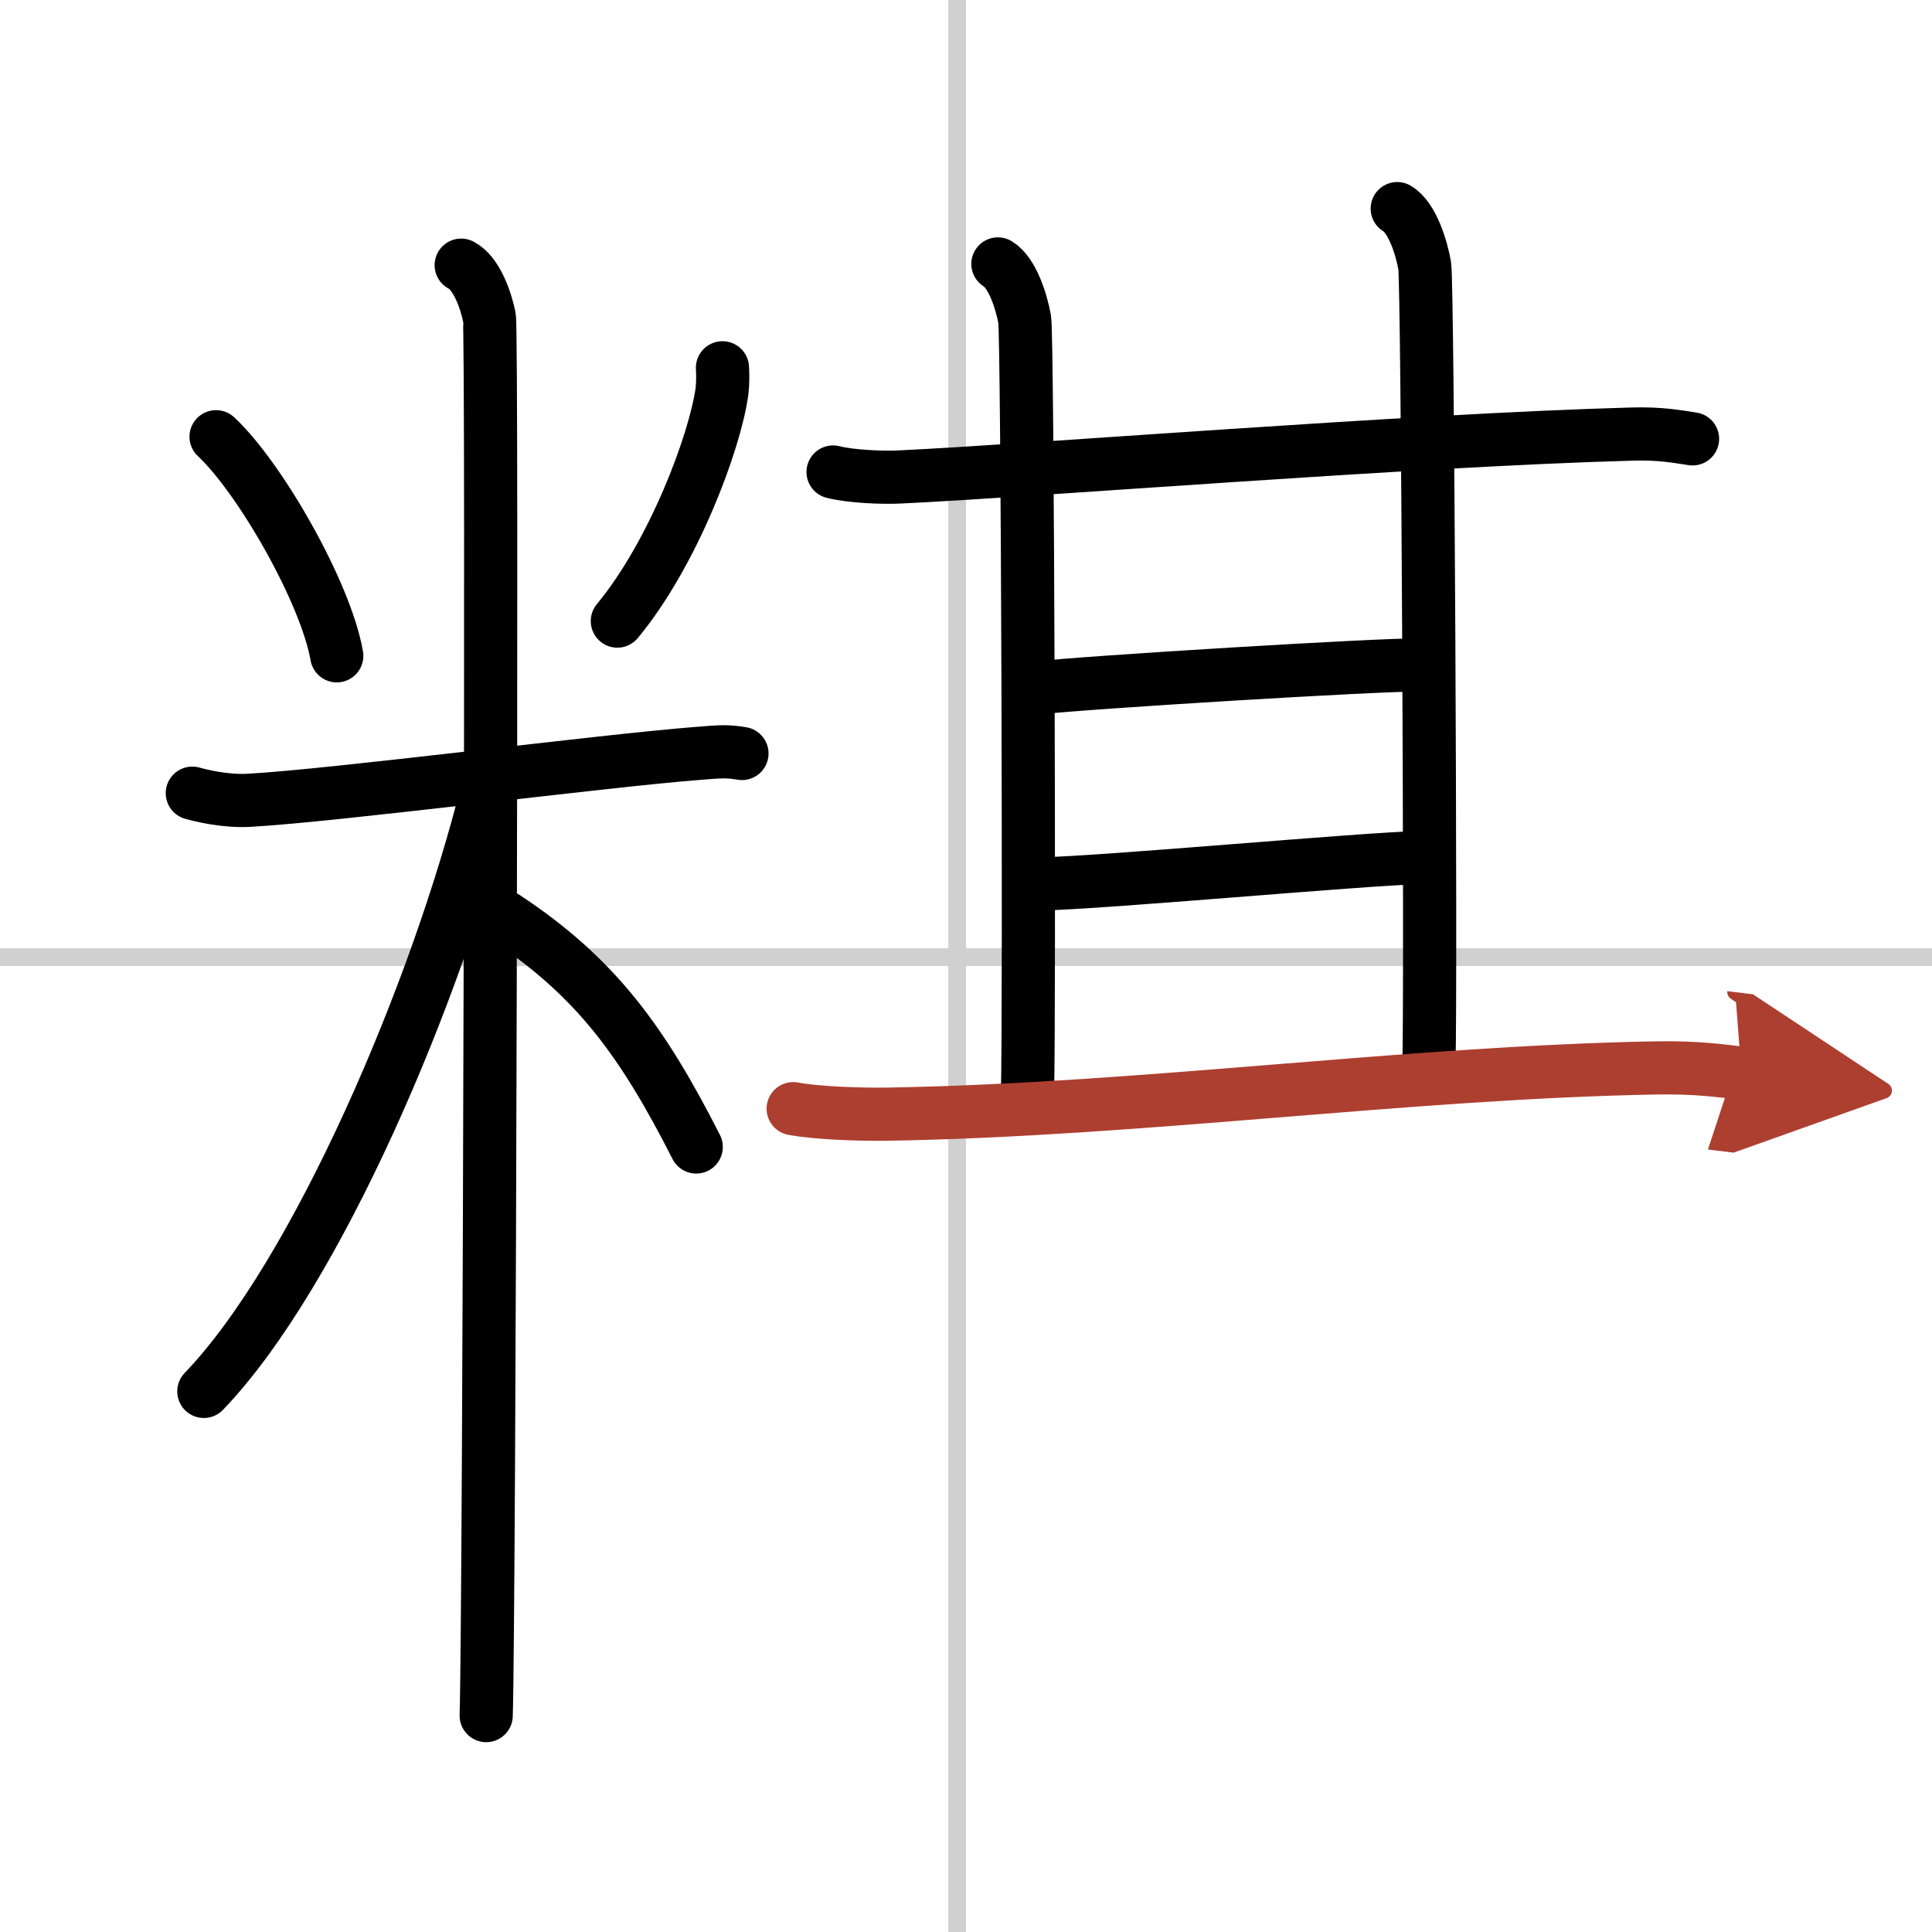
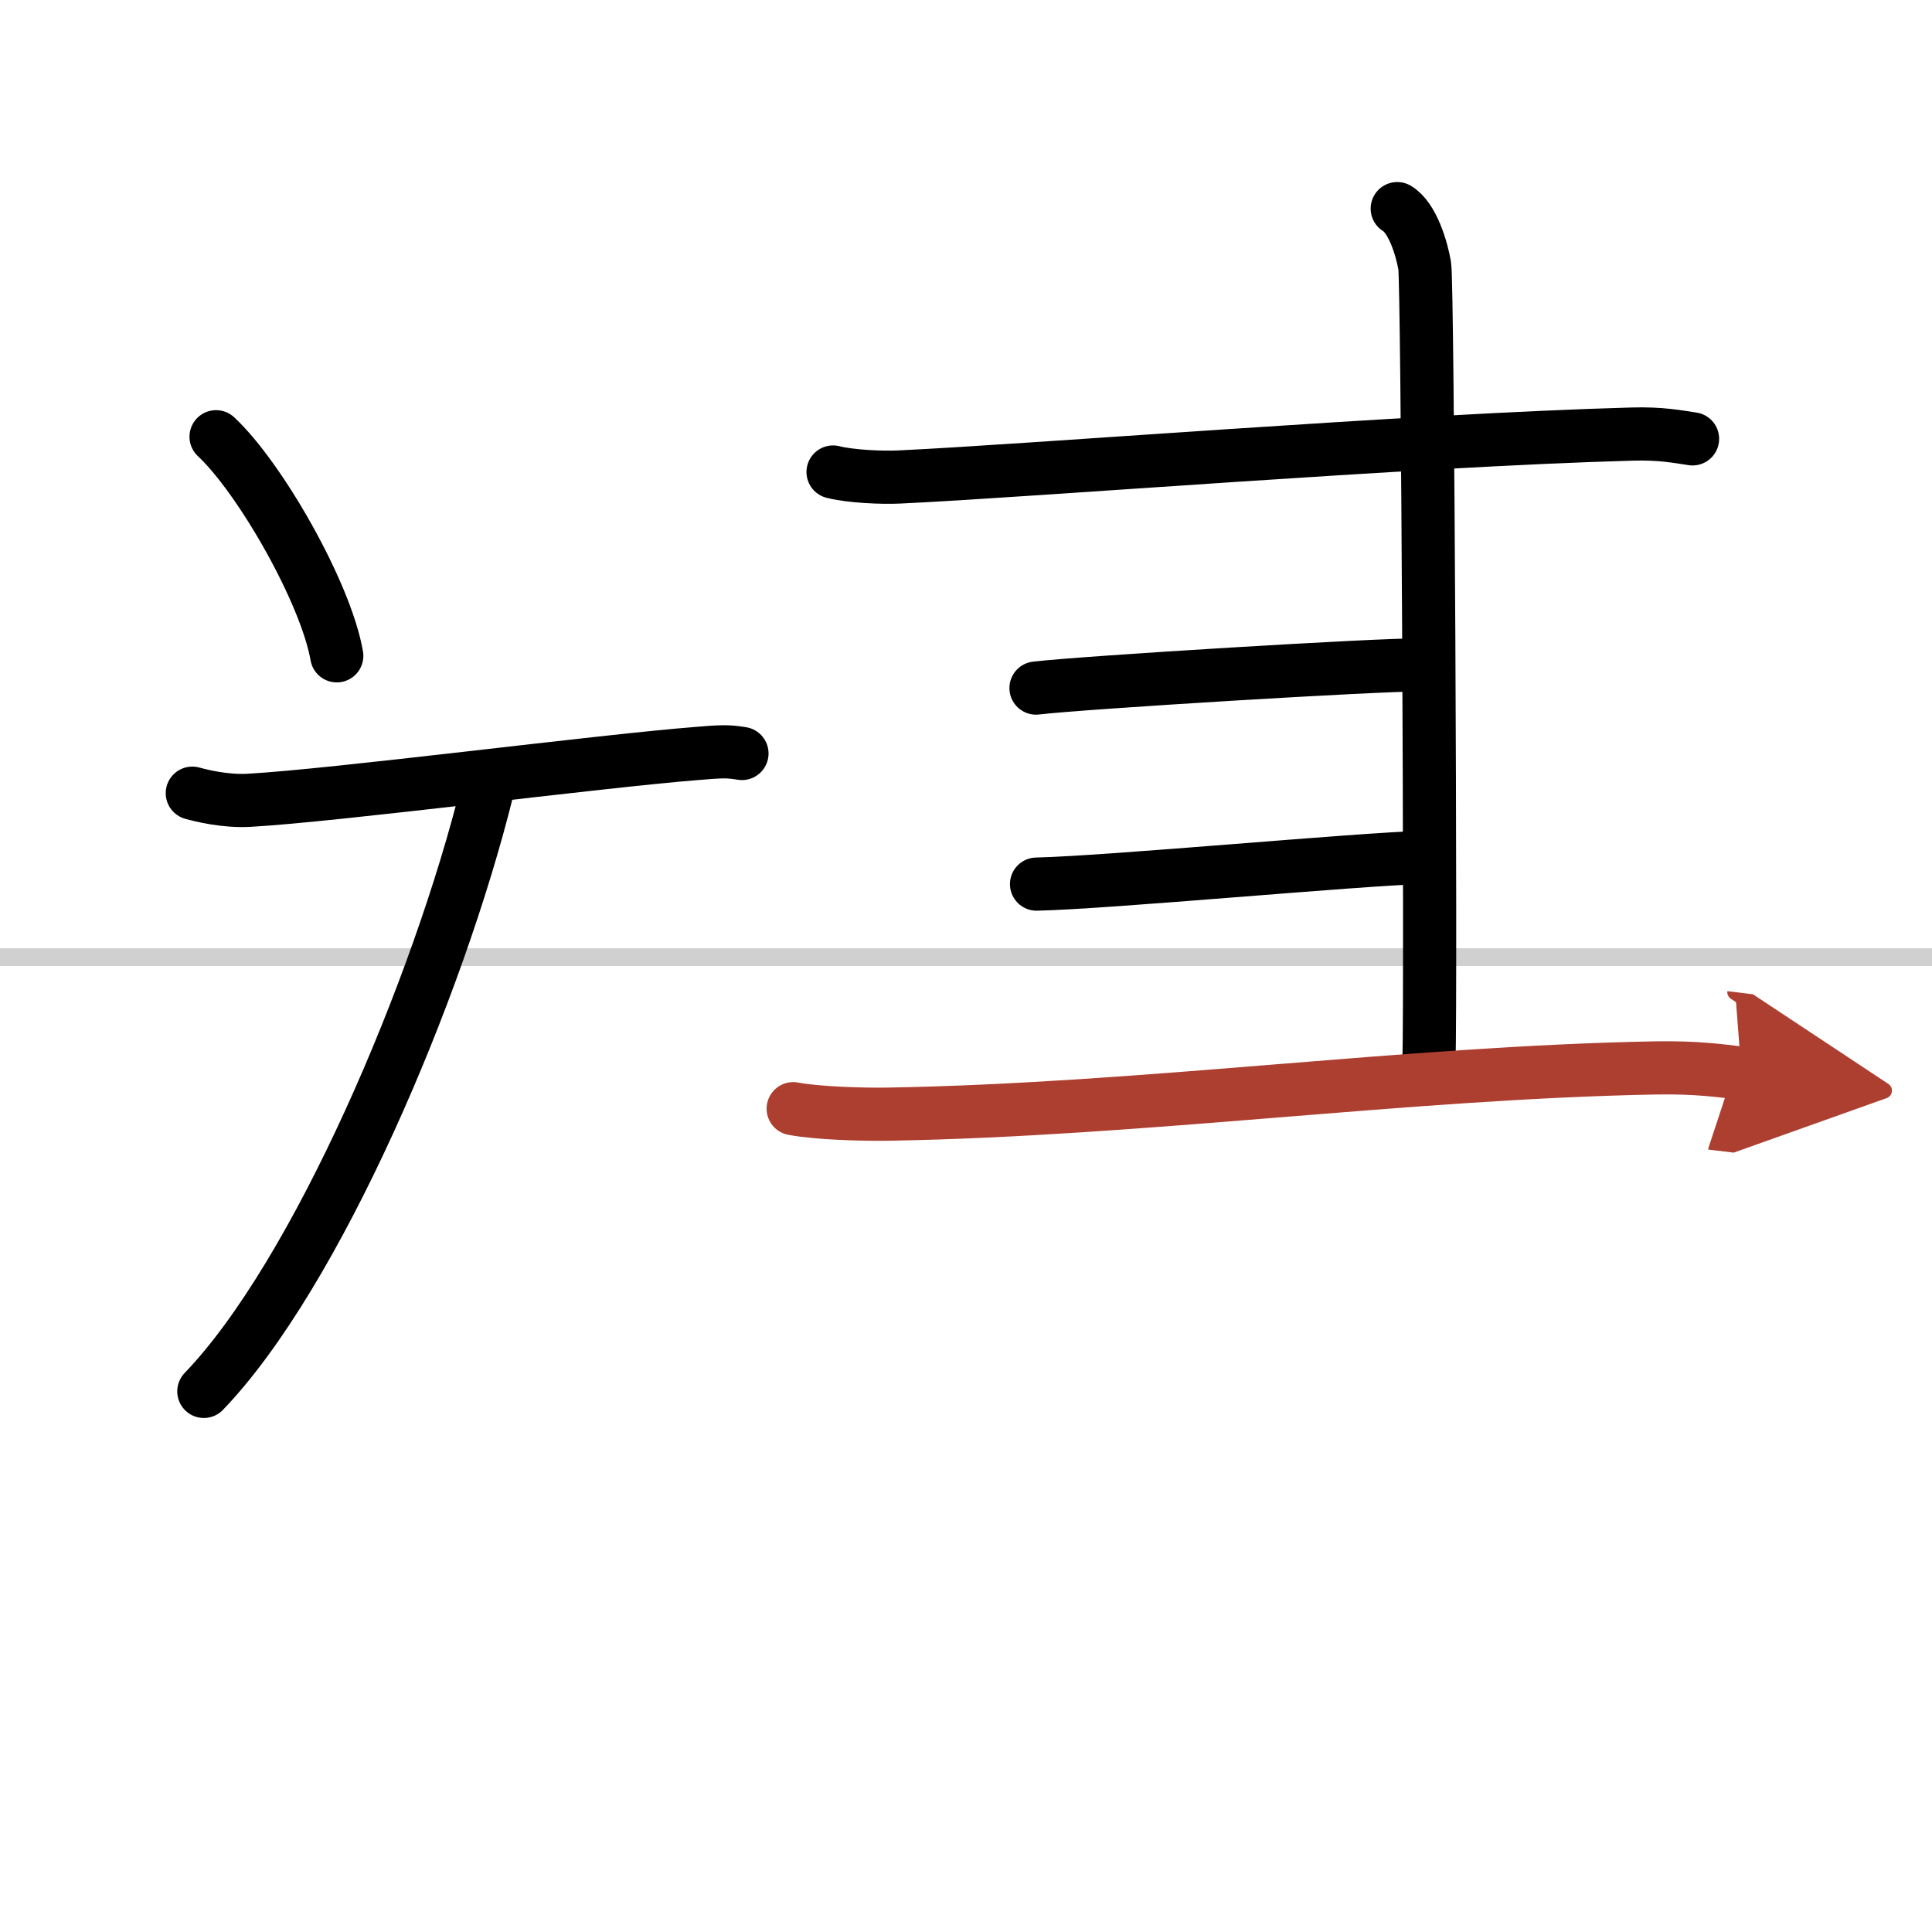
<svg xmlns="http://www.w3.org/2000/svg" width="400" height="400" viewBox="0 0 109 109">
  <defs>
    <marker id="a" markerWidth="4" orient="auto" refX="1" refY="5" viewBox="0 0 10 10">
      <polyline points="0 0 10 5 0 10 1 5" fill="#ad3f31" stroke="#ad3f31" />
    </marker>
  </defs>
  <g fill="none" stroke="#000" stroke-linecap="round" stroke-linejoin="round" stroke-width="3">
    <rect width="100%" height="100%" fill="#fff" stroke="#fff" />
-     <line x1="54" x2="54" y2="109" stroke="#d0d0d0" stroke-width="1" />
    <line x2="109" y1="54" y2="54" stroke="#d0d0d0" stroke-width="1" />
    <path d="m12.19 24.64c2.47 2.3 6.19 8.79 6.81 12.36" />
-     <path d="m40.76 20.75c0.02 0.34 0.03 0.87-0.03 1.35-0.4 2.85-2.73 9.11-5.9 12.94" />
    <path d="m10.85 44.75c0.51 0.14 1.87 0.48 3.22 0.4 4.85-0.27 19.77-2.21 25.25-2.64 1.35-0.11 1.69-0.14 2.54 0" />
-     <path d="m26.02 14.96c0.88 0.45 1.41 2.03 1.59 2.94s0 73.24-0.18 78.89" />
    <path d="M27.52,44.46C24.7,55.88,17.84,71.91,11.5,78.5" />
-     <path d="m28.5 51.75c5.12 3.38 7.75 7 10.78 12.96" />
    <path d="m47 26.63c0.98 0.25 2.77 0.33 3.75 0.28 7.2-0.33 28.86-2.08 41.32-2.42 1.63-0.05 2.61 0.15 3.42 0.27" />
-     <path d="m56.3 14.89c0.83 0.5 1.34 2.17 1.51 3.13s0.28 38.78 0.16 43.68" />
    <path d="m78.83 11.77c0.86 0.51 1.38 2.24 1.55 3.23 0.17 0.98 0.36 40.1 0.24 45" />
    <path d="m58.45 38.82c2.68-0.32 19.67-1.35 21.56-1.3" />
    <path d="m58.48 49.88c4.09-0.09 18.12-1.41 21.9-1.51" />
    <path d="m44.75 62.55c1.38 0.26 3.92 0.33 5.3 0.31 14.39-0.24 29.29-2.35 43.36-2.61 2.3-0.04 3.69 0.16 4.84 0.3" marker-end="url(#a)" stroke="#ad3f31" />
  </g>
</svg>